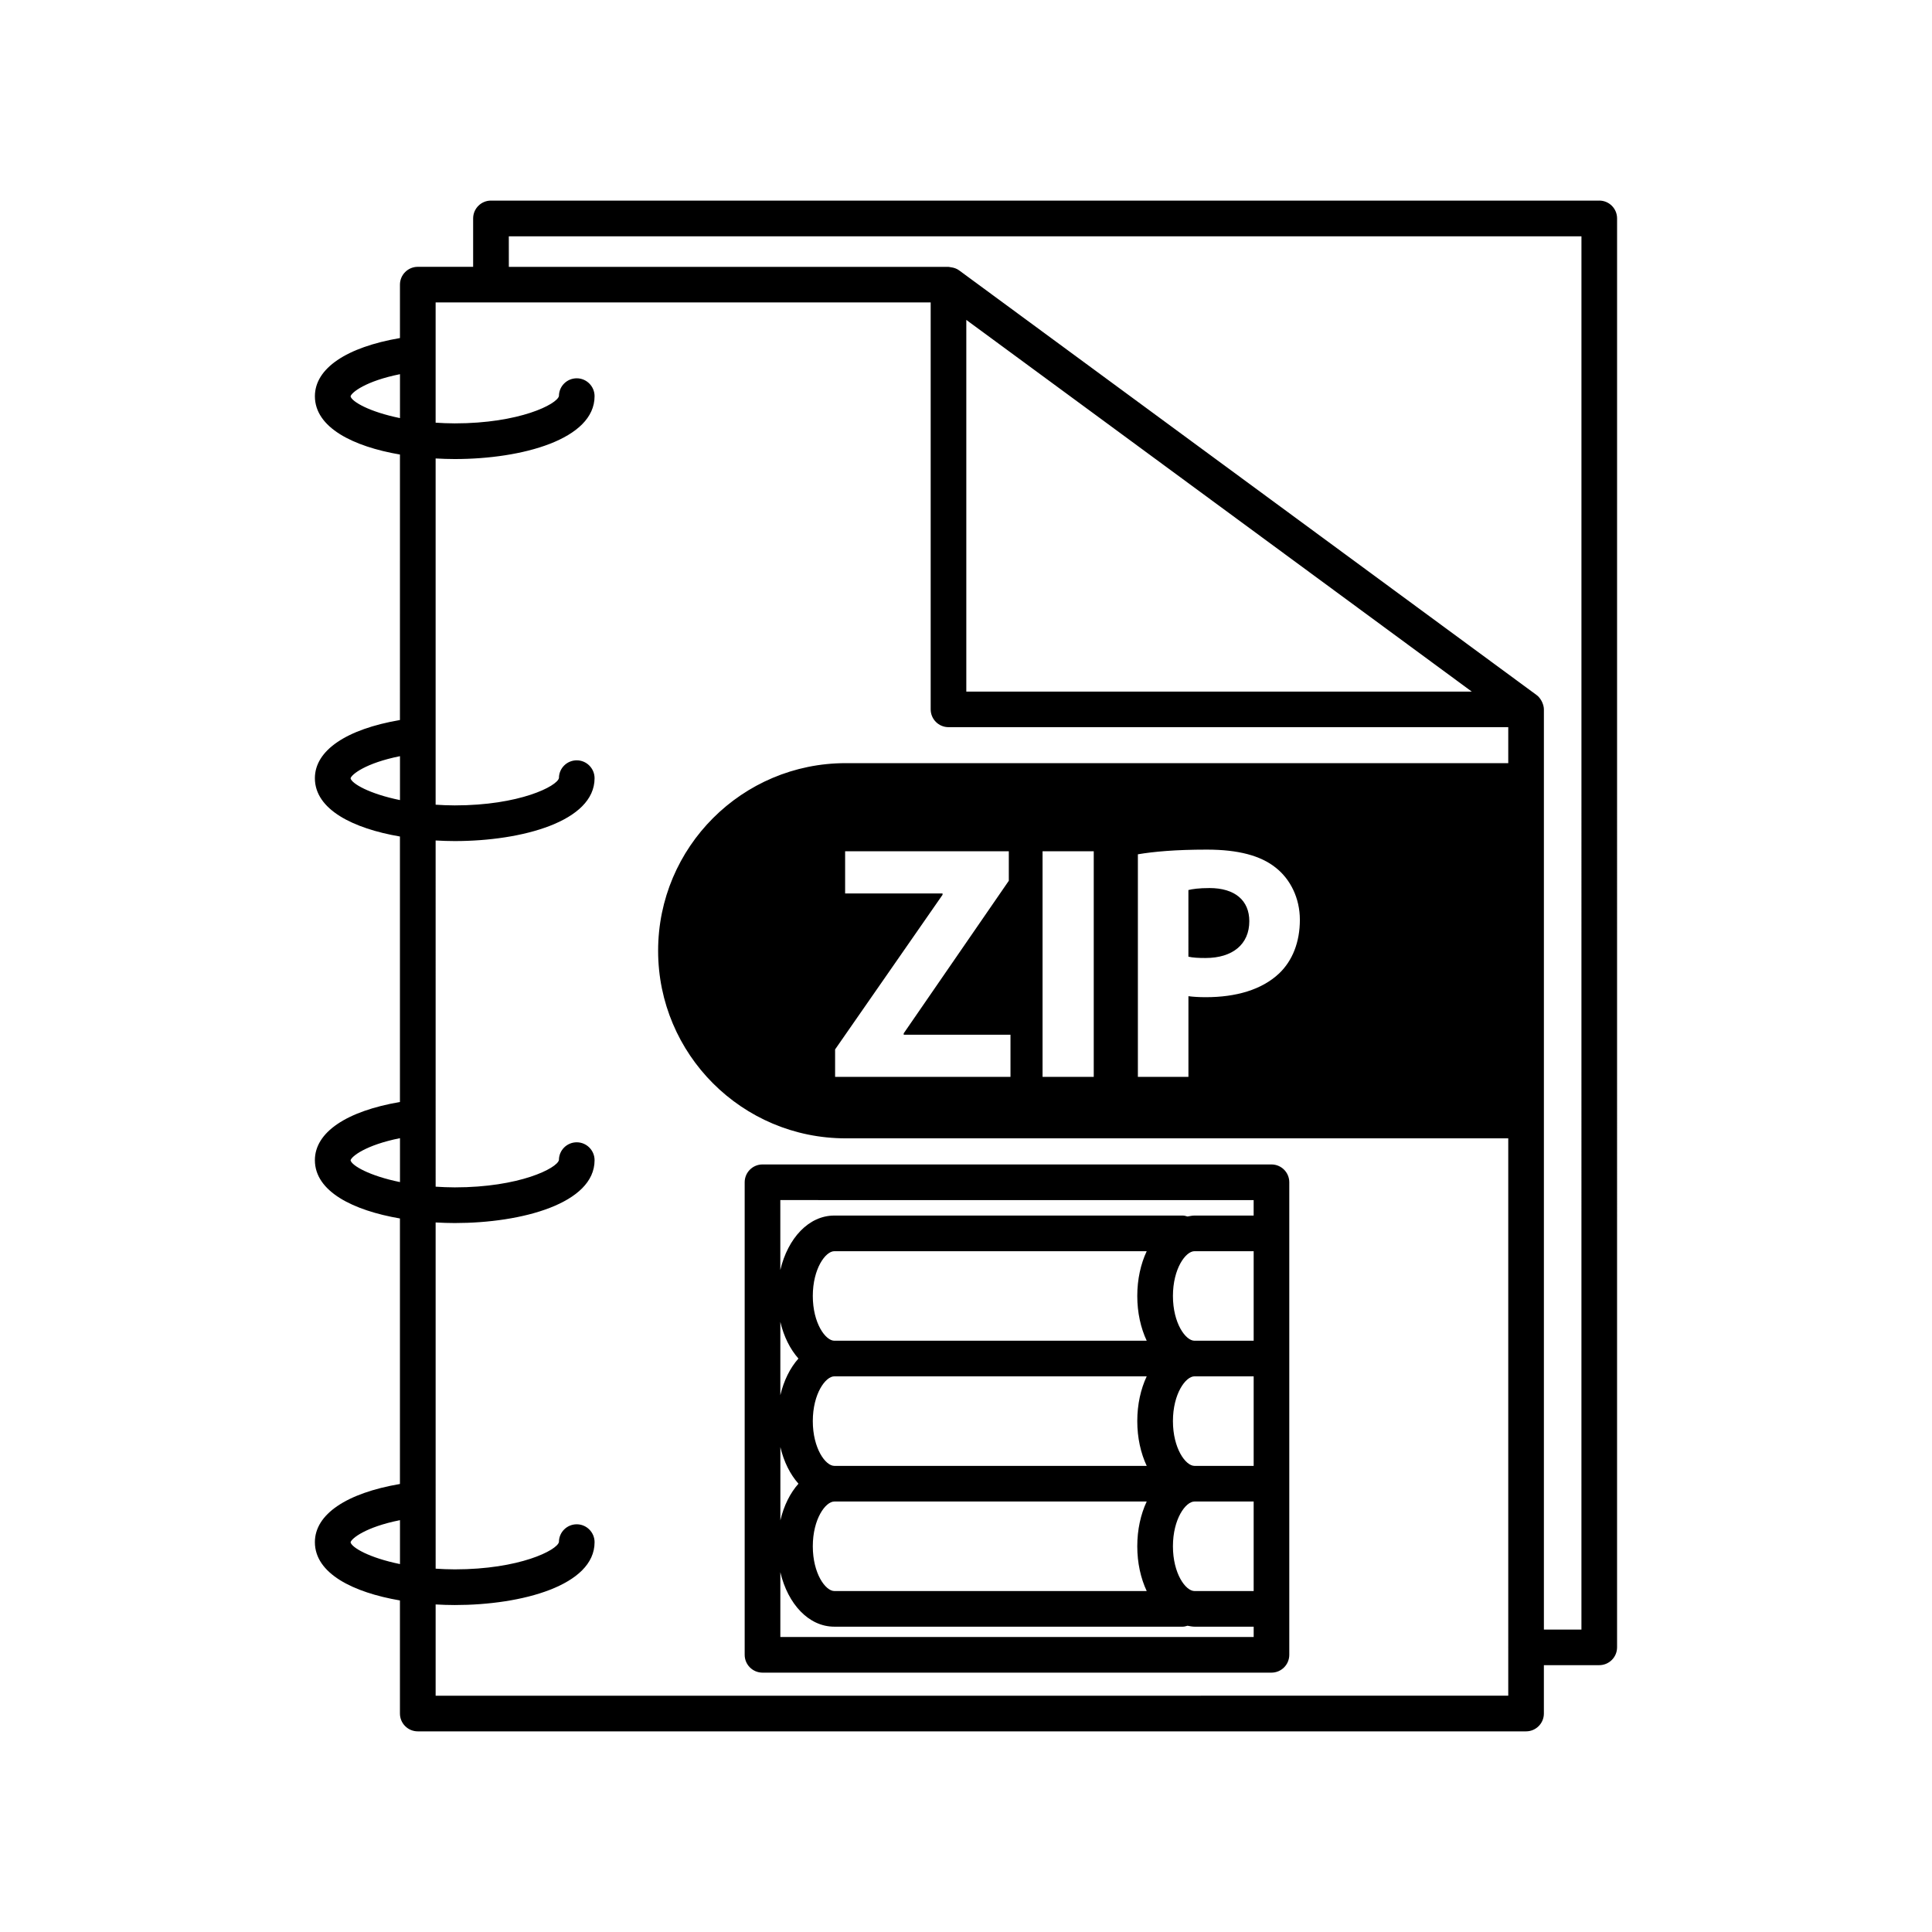
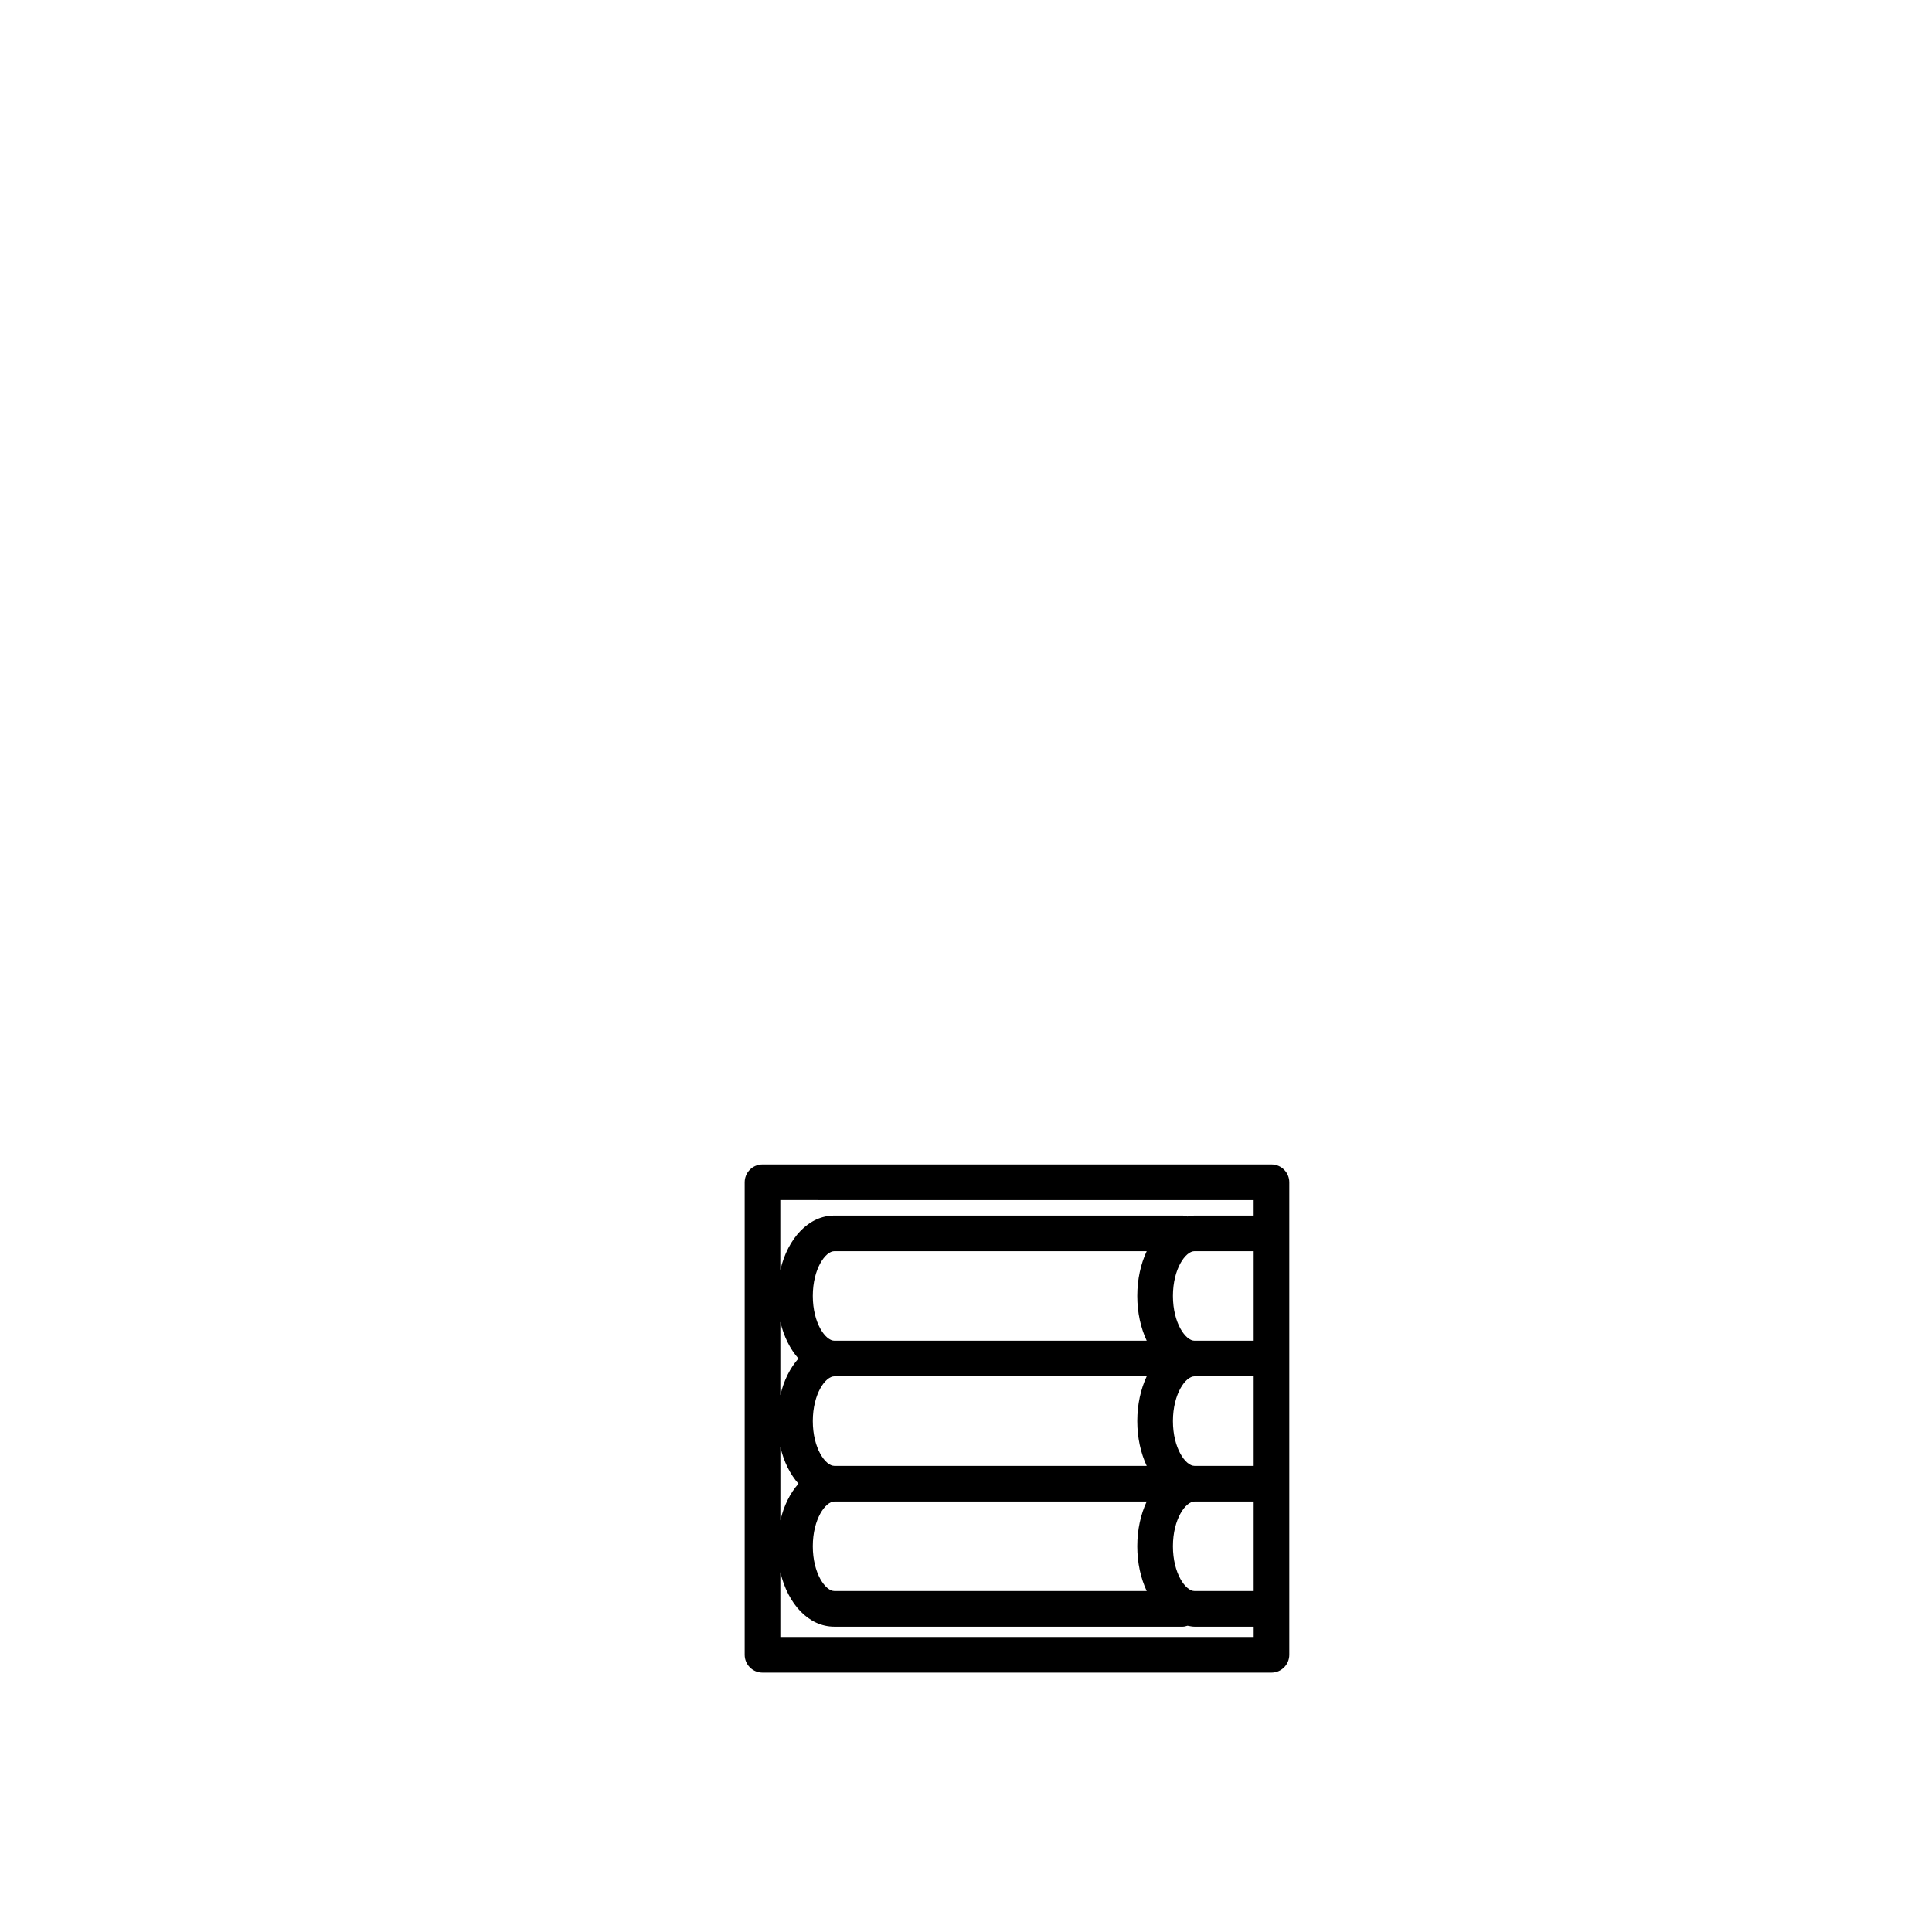
<svg xmlns="http://www.w3.org/2000/svg" fill="#000000" width="800px" height="800px" version="1.1" viewBox="144 144 512 512">
  <g>
-     <path d="m567.82 197.16h-293.71c-2.606 0-4.723 2.117-4.723 4.723v12.828h-14.672c-2.606 0-4.723 2.117-4.723 4.723v14.152c-14.156 2.426-22.539 8.031-22.539 15.422 0 8.312 10.152 13.324 22.539 15.449l-0.004 70.355c-14.156 2.426-22.539 8.031-22.539 15.422 0 8.312 10.152 13.324 22.539 15.449v70.355c-14.156 2.426-22.539 8.031-22.539 15.418 0 8.312 10.152 13.324 22.539 15.449v70.363c-14.156 2.426-22.539 8.031-22.539 15.418 0 8.312 10.152 13.324 22.539 15.449v29.969c0 2.606 2.117 4.723 4.723 4.723h293.71c2.606 0 4.723-2.117 4.723-4.723v-12.82h14.672c2.606 0 4.723-2.117 4.723-4.723l0.004-378.68c0-2.613-2.109-4.723-4.723-4.723zm-330.92 51.879c0.234-1.02 3.981-4.051 13.098-5.875v11.637c-8.113-1.652-12.77-4.363-13.098-5.762zm0 101.23c0.234-1.02 3.981-4.051 13.098-5.875v11.637c-8.113-1.656-12.77-4.363-13.098-5.762zm0 101.23c0.234-1.02 3.981-4.051 13.098-5.871v11.637c-8.121-1.66-12.773-4.367-13.098-5.766zm0 101.23c0.234-1.02 3.981-4.051 13.098-5.871v11.637c-8.121-1.656-12.773-4.367-13.098-5.766zm22.547 40.66v-24.195c1.695 0.094 3.383 0.156 5.07 0.156 17.84 0 37.051-5.207 37.051-16.656 0-2.606-2.117-4.742-4.723-4.742-2.606 0-4.723 2.098-4.723 4.703-0.48 2.172-10.453 7.242-27.602 7.242-1.781 0-3.438-0.082-5.07-0.184l-0.004-91.75c1.695 0.094 3.383 0.156 5.07 0.156 17.84 0 37.051-5.207 37.051-16.656 0-2.606-2.117-4.742-4.723-4.742-2.606 0-4.723 2.098-4.723 4.703-0.48 2.172-10.453 7.242-27.602 7.242-1.781 0-3.438-0.082-5.07-0.184l-0.004-91.746c1.695 0.094 3.383 0.156 5.07 0.156 17.84 0 37.051-5.215 37.051-16.656 0-2.606-2.117-4.742-4.723-4.742-2.606 0-4.719 2.098-4.719 4.703-0.492 2.168-10.465 7.242-27.609 7.242-1.781 0-3.438-0.082-5.07-0.184v-91.758c1.695 0.094 3.383 0.156 5.07 0.156 17.84 0 37.051-5.215 37.051-16.656 0-2.606-2.117-4.742-4.723-4.742-2.606 0-4.719 2.098-4.719 4.703-0.492 2.168-10.465 7.242-27.609 7.242-1.781 0-3.438-0.082-5.07-0.184v-31.871h14.66 0.012 0.012 116.51v107.84c0 2.606 2.117 4.723 4.723 4.723h148.34v9.535h-175.58c-27.457 0-49.715 22.254-49.715 49.715 0 27.457 22.254 49.715 49.715 49.715h175.58v134.82c0 0.02-0.012 0.039-0.012 0.062 0 0.023 0.012 0.039 0.012 0.062v12.758zm176.77-338.05 97.816 71.938h-133.95v-98.5zm52.262 132.44c0 5.856-1.953 10.82-5.496 14.188-4.609 4.344-11.441 6.297-19.43 6.297-1.77 0-3.371-0.094-4.606-0.266v21.375h-13.395v-58.977c4.168-0.711 10.027-1.242 18.27-1.242 8.332 0 14.281 1.594 18.27 4.793 3.82 3.016 6.387 7.984 6.387 13.832zm-54.625-18.18v59.777h-13.566v-59.777zm-65.887 11.18v-11.18h43.379v7.809l-27.855 40.438v0.359h28.297v11.172h-46.477v-7.273l28.473-40.973v-0.352zm195.13 195.07h-9.949v-243.84c0-0.66-0.188-1.289-0.445-1.891-0.07-0.152-0.133-0.289-0.219-0.434-0.32-0.559-0.711-1.082-1.258-1.484l-153.06-112.56c-0.641-0.473-1.406-0.719-2.184-0.82-0.121-0.02-0.227-0.051-0.348-0.059-0.09-0.008-0.176-0.043-0.266-0.043h-116.52l-0.008-8.094h284.26z" />
-     <path d="m458.94 397.53c1.152 0.266 2.57 0.352 4.523 0.352 7.188 0 11.617-3.633 11.617-9.754 0-5.504-3.809-8.785-10.555-8.785-2.754 0-4.609 0.266-5.586 0.527z" />
    <path d="m480.95 452.59h-134.88c-2.606 0-4.723 2.117-4.723 4.723v125.23c0 2.606 2.117 4.723 4.723 4.723h134.88c2.606 0 4.723-2.117 4.723-4.723v-125.23c0-2.606-2.109-4.723-4.723-4.723zm-115.85 113.05c-2.324 0-5.699-4.617-5.699-11.863 0-7.234 3.375-11.859 5.699-11.859h82.789c-1.582 3.371-2.5 7.43-2.5 11.859 0 4.426 0.918 8.488 2.5 11.863zm-5.699-78.195c0-7.242 3.375-11.863 5.699-11.863h82.789c-1.582 3.371-2.5 7.438-2.5 11.863 0 4.426 0.918 8.488 2.5 11.859h-82.789c-2.32 0-5.699-4.625-5.699-11.859zm5.699 45.027c-2.324 0-5.699-4.617-5.699-11.863 0-7.25 3.375-11.863 5.699-11.863h82.789c-1.582 3.371-2.5 7.438-2.5 11.863s0.918 8.488 2.5 11.863zm95.438 0c-2.324 0-5.699-4.617-5.699-11.863 0-7.25 3.375-11.863 5.699-11.863h15.695v23.73zm0-33.168c-2.324 0-5.699-4.617-5.699-11.859 0-7.242 3.375-11.863 5.699-11.863h15.695v23.723zm-104.94 37.891c-2.211 2.492-3.871 5.82-4.793 9.711v-19.422c0.914 3.894 2.582 7.219 4.793 9.711zm-4.801-23.457v-19.422c0.918 3.891 2.59 7.219 4.793 9.711-2.203 2.488-3.871 5.816-4.793 9.711zm109.74 51.902c-2.324 0-5.699-4.617-5.699-11.863 0-7.234 3.375-11.859 5.699-11.859h15.695v23.723zm15.691-103.6v4.094h-15.695c-0.629 0-1.227 0.152-1.84 0.25-0.41-0.113-0.805-0.25-1.254-0.25h-92.348c-6.762 0-12.301 5.984-14.301 14.434v-18.535l125.44 0.004zm-125.43 115.78v-17.168c1.996 8.457 7.531 14.434 14.301 14.434h92.348c0.445 0 0.844-0.137 1.254-0.25 0.609 0.102 1.203 0.25 1.84 0.25h15.695v2.734z" />
  </g>
</svg>